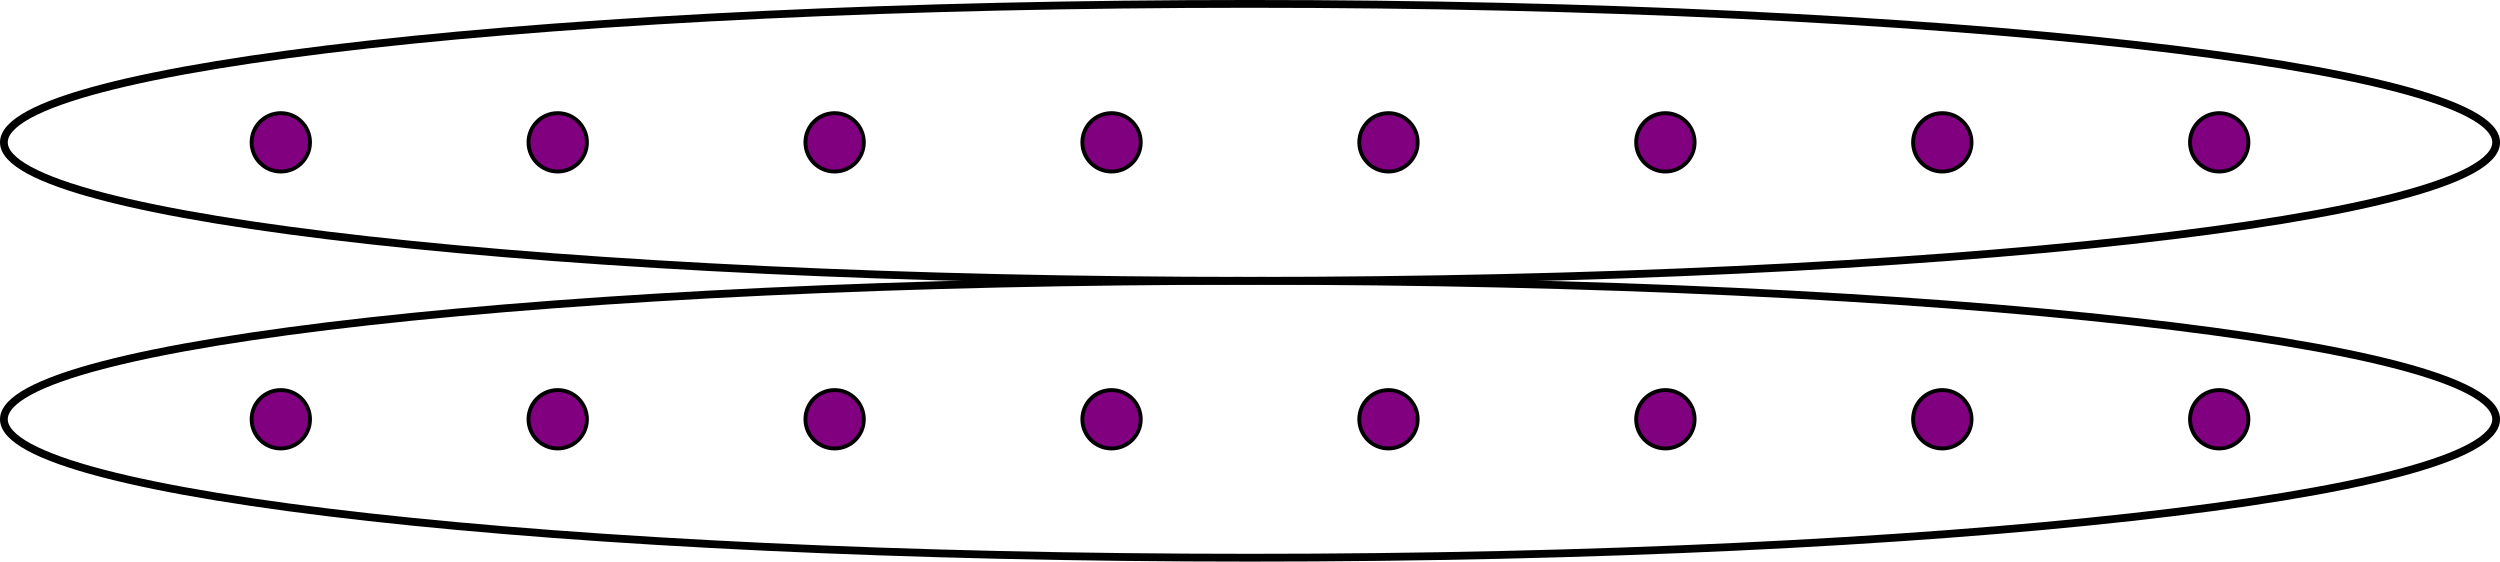
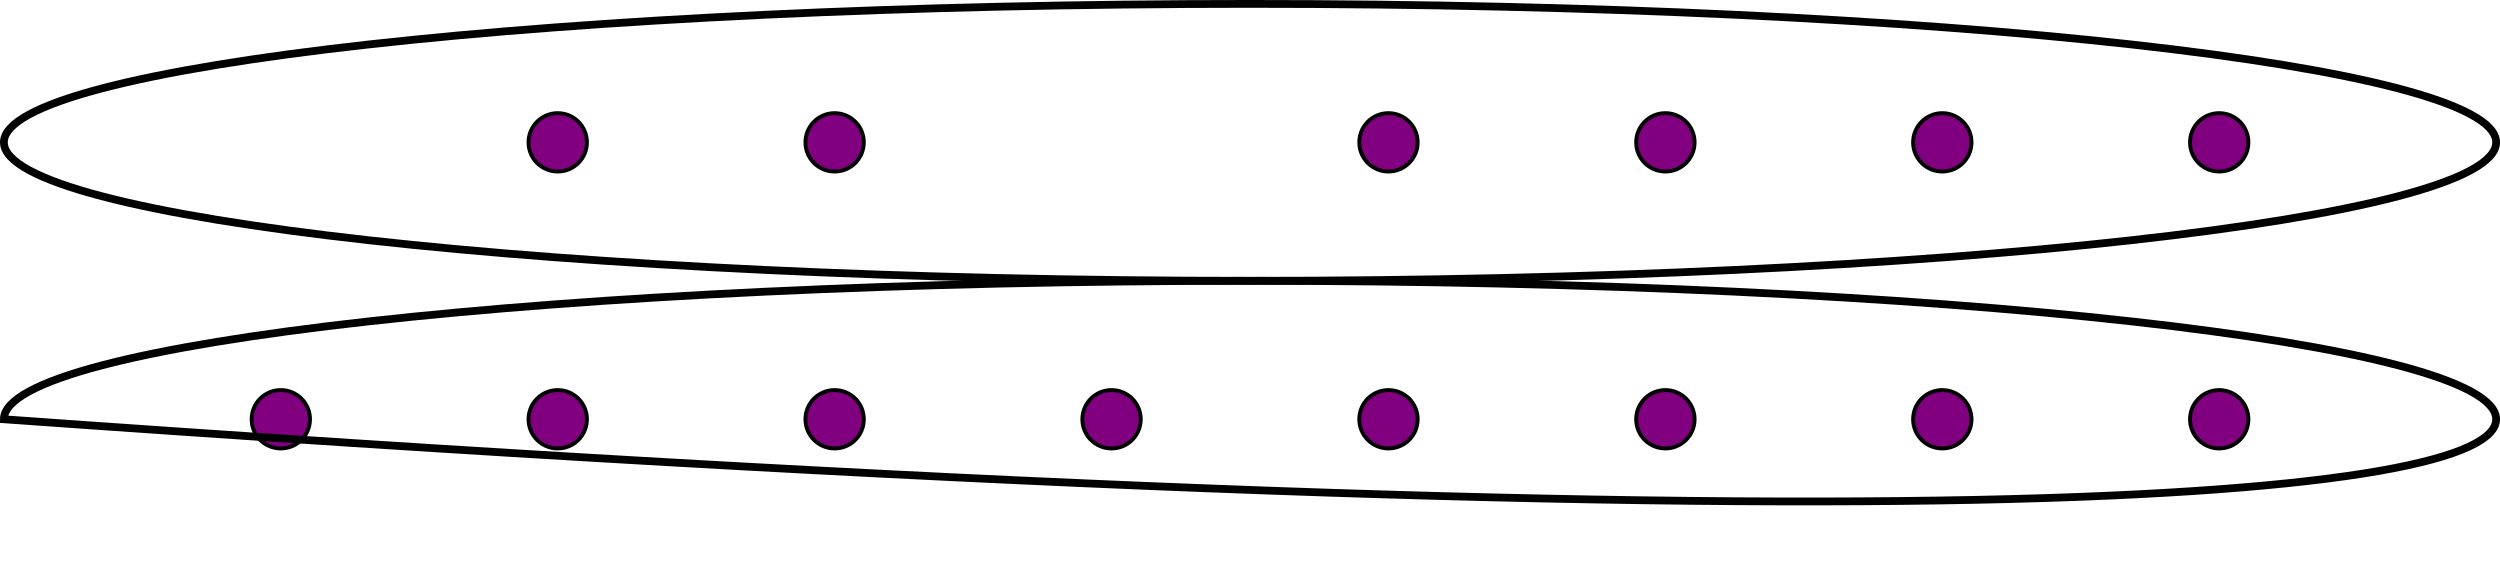
<svg xmlns="http://www.w3.org/2000/svg" width="255.915" height="57.49" viewBox="0 0 255.915 57.49">
  <defs>
    <clipPath id="clip-0">
      <path clip-rule="nonzero" d="M 0 17 L 255.914 17 L 255.914 57.488 L 0 57.488 Z M 0 17 " />
    </clipPath>
    <clipPath id="clip-1">
      <path clip-rule="nonzero" d="M 0 0 L 255.914 0 L 255.914 41 L 0 41 Z M 0 0 " />
    </clipPath>
  </defs>
  <path fill-rule="nonzero" fill="rgb(50%, 0%, 50%)" fill-opacity="1" stroke-width="0.399" stroke-linecap="butt" stroke-linejoin="miter" stroke="rgb(0%, 0%, 0%)" stroke-opacity="1" stroke-miterlimit="10" d="M 2.989 28.347 C 2.989 29.999 1.65 31.335 0.001 31.335 C -1.651 31.335 -2.987 29.999 -2.987 28.347 C -2.987 26.695 -1.651 25.359 0.001 25.359 C 1.65 25.359 2.989 26.695 2.989 28.347 Z M 2.989 28.347 " transform="matrix(1, 0, 0, -1, 28.745, 71.265)" />
-   <path fill-rule="nonzero" fill="rgb(50%, 0%, 50%)" fill-opacity="1" stroke-width="0.399" stroke-linecap="butt" stroke-linejoin="miter" stroke="rgb(0%, 0%, 0%)" stroke-opacity="1" stroke-miterlimit="10" d="M 2.989 56.695 C 2.989 58.343 1.65 59.683 0.001 59.683 C -1.651 59.683 -2.987 58.343 -2.987 56.695 C -2.987 55.042 -1.651 53.706 0.001 53.706 C 1.65 53.706 2.989 55.042 2.989 56.695 Z M 2.989 56.695 " transform="matrix(1, 0, 0, -1, 28.745, 71.265)" />
  <path fill-rule="nonzero" fill="rgb(50%, 0%, 50%)" fill-opacity="1" stroke-width="0.399" stroke-linecap="butt" stroke-linejoin="miter" stroke="rgb(0%, 0%, 0%)" stroke-opacity="1" stroke-miterlimit="10" d="M 31.337 28.347 C 31.337 29.999 29.997 31.335 28.349 31.335 C 26.696 31.335 25.357 29.999 25.357 28.347 C 25.357 26.695 26.696 25.359 28.349 25.359 C 29.997 25.359 31.337 26.695 31.337 28.347 Z M 31.337 28.347 " transform="matrix(1, 0, 0, -1, 28.745, 71.265)" />
  <path fill-rule="nonzero" fill="rgb(50%, 0%, 50%)" fill-opacity="1" stroke-width="0.399" stroke-linecap="butt" stroke-linejoin="miter" stroke="rgb(0%, 0%, 0%)" stroke-opacity="1" stroke-miterlimit="10" d="M 31.337 56.695 C 31.337 58.343 29.997 59.683 28.349 59.683 C 26.696 59.683 25.357 58.343 25.357 56.695 C 25.357 55.042 26.696 53.706 28.349 53.706 C 29.997 53.706 31.337 55.042 31.337 56.695 Z M 31.337 56.695 " transform="matrix(1, 0, 0, -1, 28.745, 71.265)" />
  <path fill-rule="nonzero" fill="rgb(50%, 0%, 50%)" fill-opacity="1" stroke-width="0.399" stroke-linecap="butt" stroke-linejoin="miter" stroke="rgb(0%, 0%, 0%)" stroke-opacity="1" stroke-miterlimit="10" d="M 59.681 28.347 C 59.681 29.999 58.345 31.335 56.693 31.335 C 55.044 31.335 53.704 29.999 53.704 28.347 C 53.704 26.695 55.044 25.359 56.693 25.359 C 58.345 25.359 59.681 26.695 59.681 28.347 Z M 59.681 28.347 " transform="matrix(1, 0, 0, -1, 28.745, 71.265)" />
  <path fill-rule="nonzero" fill="rgb(50%, 0%, 50%)" fill-opacity="1" stroke-width="0.399" stroke-linecap="butt" stroke-linejoin="miter" stroke="rgb(0%, 0%, 0%)" stroke-opacity="1" stroke-miterlimit="10" d="M 59.681 56.695 C 59.681 58.343 58.345 59.683 56.693 59.683 C 55.044 59.683 53.704 58.343 53.704 56.695 C 53.704 55.042 55.044 53.706 56.693 53.706 C 58.345 53.706 59.681 55.042 59.681 56.695 Z M 59.681 56.695 " transform="matrix(1, 0, 0, -1, 28.745, 71.265)" />
  <path fill-rule="nonzero" fill="rgb(50%, 0%, 50%)" fill-opacity="1" stroke-width="0.399" stroke-linecap="butt" stroke-linejoin="miter" stroke="rgb(0%, 0%, 0%)" stroke-opacity="1" stroke-miterlimit="10" d="M 88.028 28.347 C 88.028 29.999 86.692 31.335 85.04 31.335 C 83.388 31.335 82.052 29.999 82.052 28.347 C 82.052 26.695 83.388 25.359 85.04 25.359 C 86.692 25.359 88.028 26.695 88.028 28.347 Z M 88.028 28.347 " transform="matrix(1, 0, 0, -1, 28.745, 71.265)" />
-   <path fill-rule="nonzero" fill="rgb(50%, 0%, 50%)" fill-opacity="1" stroke-width="0.399" stroke-linecap="butt" stroke-linejoin="miter" stroke="rgb(0%, 0%, 0%)" stroke-opacity="1" stroke-miterlimit="10" d="M 88.028 56.695 C 88.028 58.343 86.692 59.683 85.04 59.683 C 83.388 59.683 82.052 58.343 82.052 56.695 C 82.052 55.042 83.388 53.706 85.04 53.706 C 86.692 53.706 88.028 55.042 88.028 56.695 Z M 88.028 56.695 " transform="matrix(1, 0, 0, -1, 28.745, 71.265)" />
  <path fill-rule="nonzero" fill="rgb(50%, 0%, 50%)" fill-opacity="1" stroke-width="0.399" stroke-linecap="butt" stroke-linejoin="miter" stroke="rgb(0%, 0%, 0%)" stroke-opacity="1" stroke-miterlimit="10" d="M 116.376 28.347 C 116.376 29.999 115.036 31.335 113.388 31.335 C 111.735 31.335 110.4 29.999 110.4 28.347 C 110.4 26.695 111.735 25.359 113.388 25.359 C 115.036 25.359 116.376 26.695 116.376 28.347 Z M 116.376 28.347 " transform="matrix(1, 0, 0, -1, 28.745, 71.265)" />
  <path fill-rule="nonzero" fill="rgb(50%, 0%, 50%)" fill-opacity="1" stroke-width="0.399" stroke-linecap="butt" stroke-linejoin="miter" stroke="rgb(0%, 0%, 0%)" stroke-opacity="1" stroke-miterlimit="10" d="M 116.376 56.695 C 116.376 58.343 115.036 59.683 113.388 59.683 C 111.735 59.683 110.4 58.343 110.4 56.695 C 110.4 55.042 111.735 53.706 113.388 53.706 C 115.036 53.706 116.376 55.042 116.376 56.695 Z M 116.376 56.695 " transform="matrix(1, 0, 0, -1, 28.745, 71.265)" />
  <path fill-rule="nonzero" fill="rgb(50%, 0%, 50%)" fill-opacity="1" stroke-width="0.399" stroke-linecap="butt" stroke-linejoin="miter" stroke="rgb(0%, 0%, 0%)" stroke-opacity="1" stroke-miterlimit="10" d="M 144.724 28.347 C 144.724 29.999 143.384 31.335 141.735 31.335 C 140.083 31.335 138.743 29.999 138.743 28.347 C 138.743 26.695 140.083 25.359 141.735 25.359 C 143.384 25.359 144.724 26.695 144.724 28.347 Z M 144.724 28.347 " transform="matrix(1, 0, 0, -1, 28.745, 71.265)" />
  <path fill-rule="nonzero" fill="rgb(50%, 0%, 50%)" fill-opacity="1" stroke-width="0.399" stroke-linecap="butt" stroke-linejoin="miter" stroke="rgb(0%, 0%, 0%)" stroke-opacity="1" stroke-miterlimit="10" d="M 144.724 56.695 C 144.724 58.343 143.384 59.683 141.735 59.683 C 140.083 59.683 138.743 58.343 138.743 56.695 C 138.743 55.042 140.083 53.706 141.735 53.706 C 143.384 53.706 144.724 55.042 144.724 56.695 Z M 144.724 56.695 " transform="matrix(1, 0, 0, -1, 28.745, 71.265)" />
  <path fill-rule="nonzero" fill="rgb(50%, 0%, 50%)" fill-opacity="1" stroke-width="0.399" stroke-linecap="butt" stroke-linejoin="miter" stroke="rgb(0%, 0%, 0%)" stroke-opacity="1" stroke-miterlimit="10" d="M 173.071 28.347 C 173.071 29.999 171.732 31.335 170.079 31.335 C 168.431 31.335 167.091 29.999 167.091 28.347 C 167.091 26.695 168.431 25.359 170.079 25.359 C 171.732 25.359 173.071 26.695 173.071 28.347 Z M 173.071 28.347 " transform="matrix(1, 0, 0, -1, 28.745, 71.265)" />
  <path fill-rule="nonzero" fill="rgb(50%, 0%, 50%)" fill-opacity="1" stroke-width="0.399" stroke-linecap="butt" stroke-linejoin="miter" stroke="rgb(0%, 0%, 0%)" stroke-opacity="1" stroke-miterlimit="10" d="M 173.071 56.695 C 173.071 58.343 171.732 59.683 170.079 59.683 C 168.431 59.683 167.091 58.343 167.091 56.695 C 167.091 55.042 168.431 53.706 170.079 53.706 C 171.732 53.706 173.071 55.042 173.071 56.695 Z M 173.071 56.695 " transform="matrix(1, 0, 0, -1, 28.745, 71.265)" />
  <path fill-rule="nonzero" fill="rgb(50%, 0%, 50%)" fill-opacity="1" stroke-width="0.399" stroke-linecap="butt" stroke-linejoin="miter" stroke="rgb(0%, 0%, 0%)" stroke-opacity="1" stroke-miterlimit="10" d="M 201.415 28.347 C 201.415 29.999 200.079 31.335 198.427 31.335 C 196.778 31.335 195.439 29.999 195.439 28.347 C 195.439 26.695 196.778 25.359 198.427 25.359 C 200.079 25.359 201.415 26.695 201.415 28.347 Z M 201.415 28.347 " transform="matrix(1, 0, 0, -1, 28.745, 71.265)" />
  <path fill-rule="nonzero" fill="rgb(50%, 0%, 50%)" fill-opacity="1" stroke-width="0.399" stroke-linecap="butt" stroke-linejoin="miter" stroke="rgb(0%, 0%, 0%)" stroke-opacity="1" stroke-miterlimit="10" d="M 201.415 56.695 C 201.415 58.343 200.079 59.683 198.427 59.683 C 196.778 59.683 195.439 58.343 195.439 56.695 C 195.439 55.042 196.778 53.706 198.427 53.706 C 200.079 53.706 201.415 55.042 201.415 56.695 Z M 201.415 56.695 " transform="matrix(1, 0, 0, -1, 28.745, 71.265)" />
  <g clip-path="url(#clip-0)">
-     <path fill="none" stroke-width="0.797" stroke-linecap="butt" stroke-linejoin="miter" stroke="rgb(0%, 0%, 0%)" stroke-opacity="1" stroke-miterlimit="10" d="M 226.775 28.347 C 226.775 36.175 169.665 42.519 99.212 42.519 C 28.763 42.519 -28.347 36.175 -28.347 28.347 C -28.347 20.519 28.763 14.175 99.212 14.175 C 169.665 14.175 226.775 20.519 226.775 28.347 Z M 226.775 28.347 " transform="matrix(1, 0, 0, -1, 28.745, 71.265)" />
+     <path fill="none" stroke-width="0.797" stroke-linecap="butt" stroke-linejoin="miter" stroke="rgb(0%, 0%, 0%)" stroke-opacity="1" stroke-miterlimit="10" d="M 226.775 28.347 C 226.775 36.175 169.665 42.519 99.212 42.519 C 28.763 42.519 -28.347 36.175 -28.347 28.347 C 169.665 14.175 226.775 20.519 226.775 28.347 Z M 226.775 28.347 " transform="matrix(1, 0, 0, -1, 28.745, 71.265)" />
  </g>
  <g clip-path="url(#clip-1)">
    <path fill="none" stroke-width="0.797" stroke-linecap="butt" stroke-linejoin="miter" stroke="rgb(0%, 0%, 0%)" stroke-opacity="1" stroke-miterlimit="10" d="M 226.775 56.695 C 226.775 64.523 169.665 70.867 99.212 70.867 C 28.763 70.867 -28.347 64.523 -28.347 56.695 C -28.347 48.867 28.763 42.519 99.212 42.519 C 169.665 42.519 226.775 48.867 226.775 56.695 Z M 226.775 56.695 " transform="matrix(1, 0, 0, -1, 28.745, 71.265)" />
  </g>
</svg>